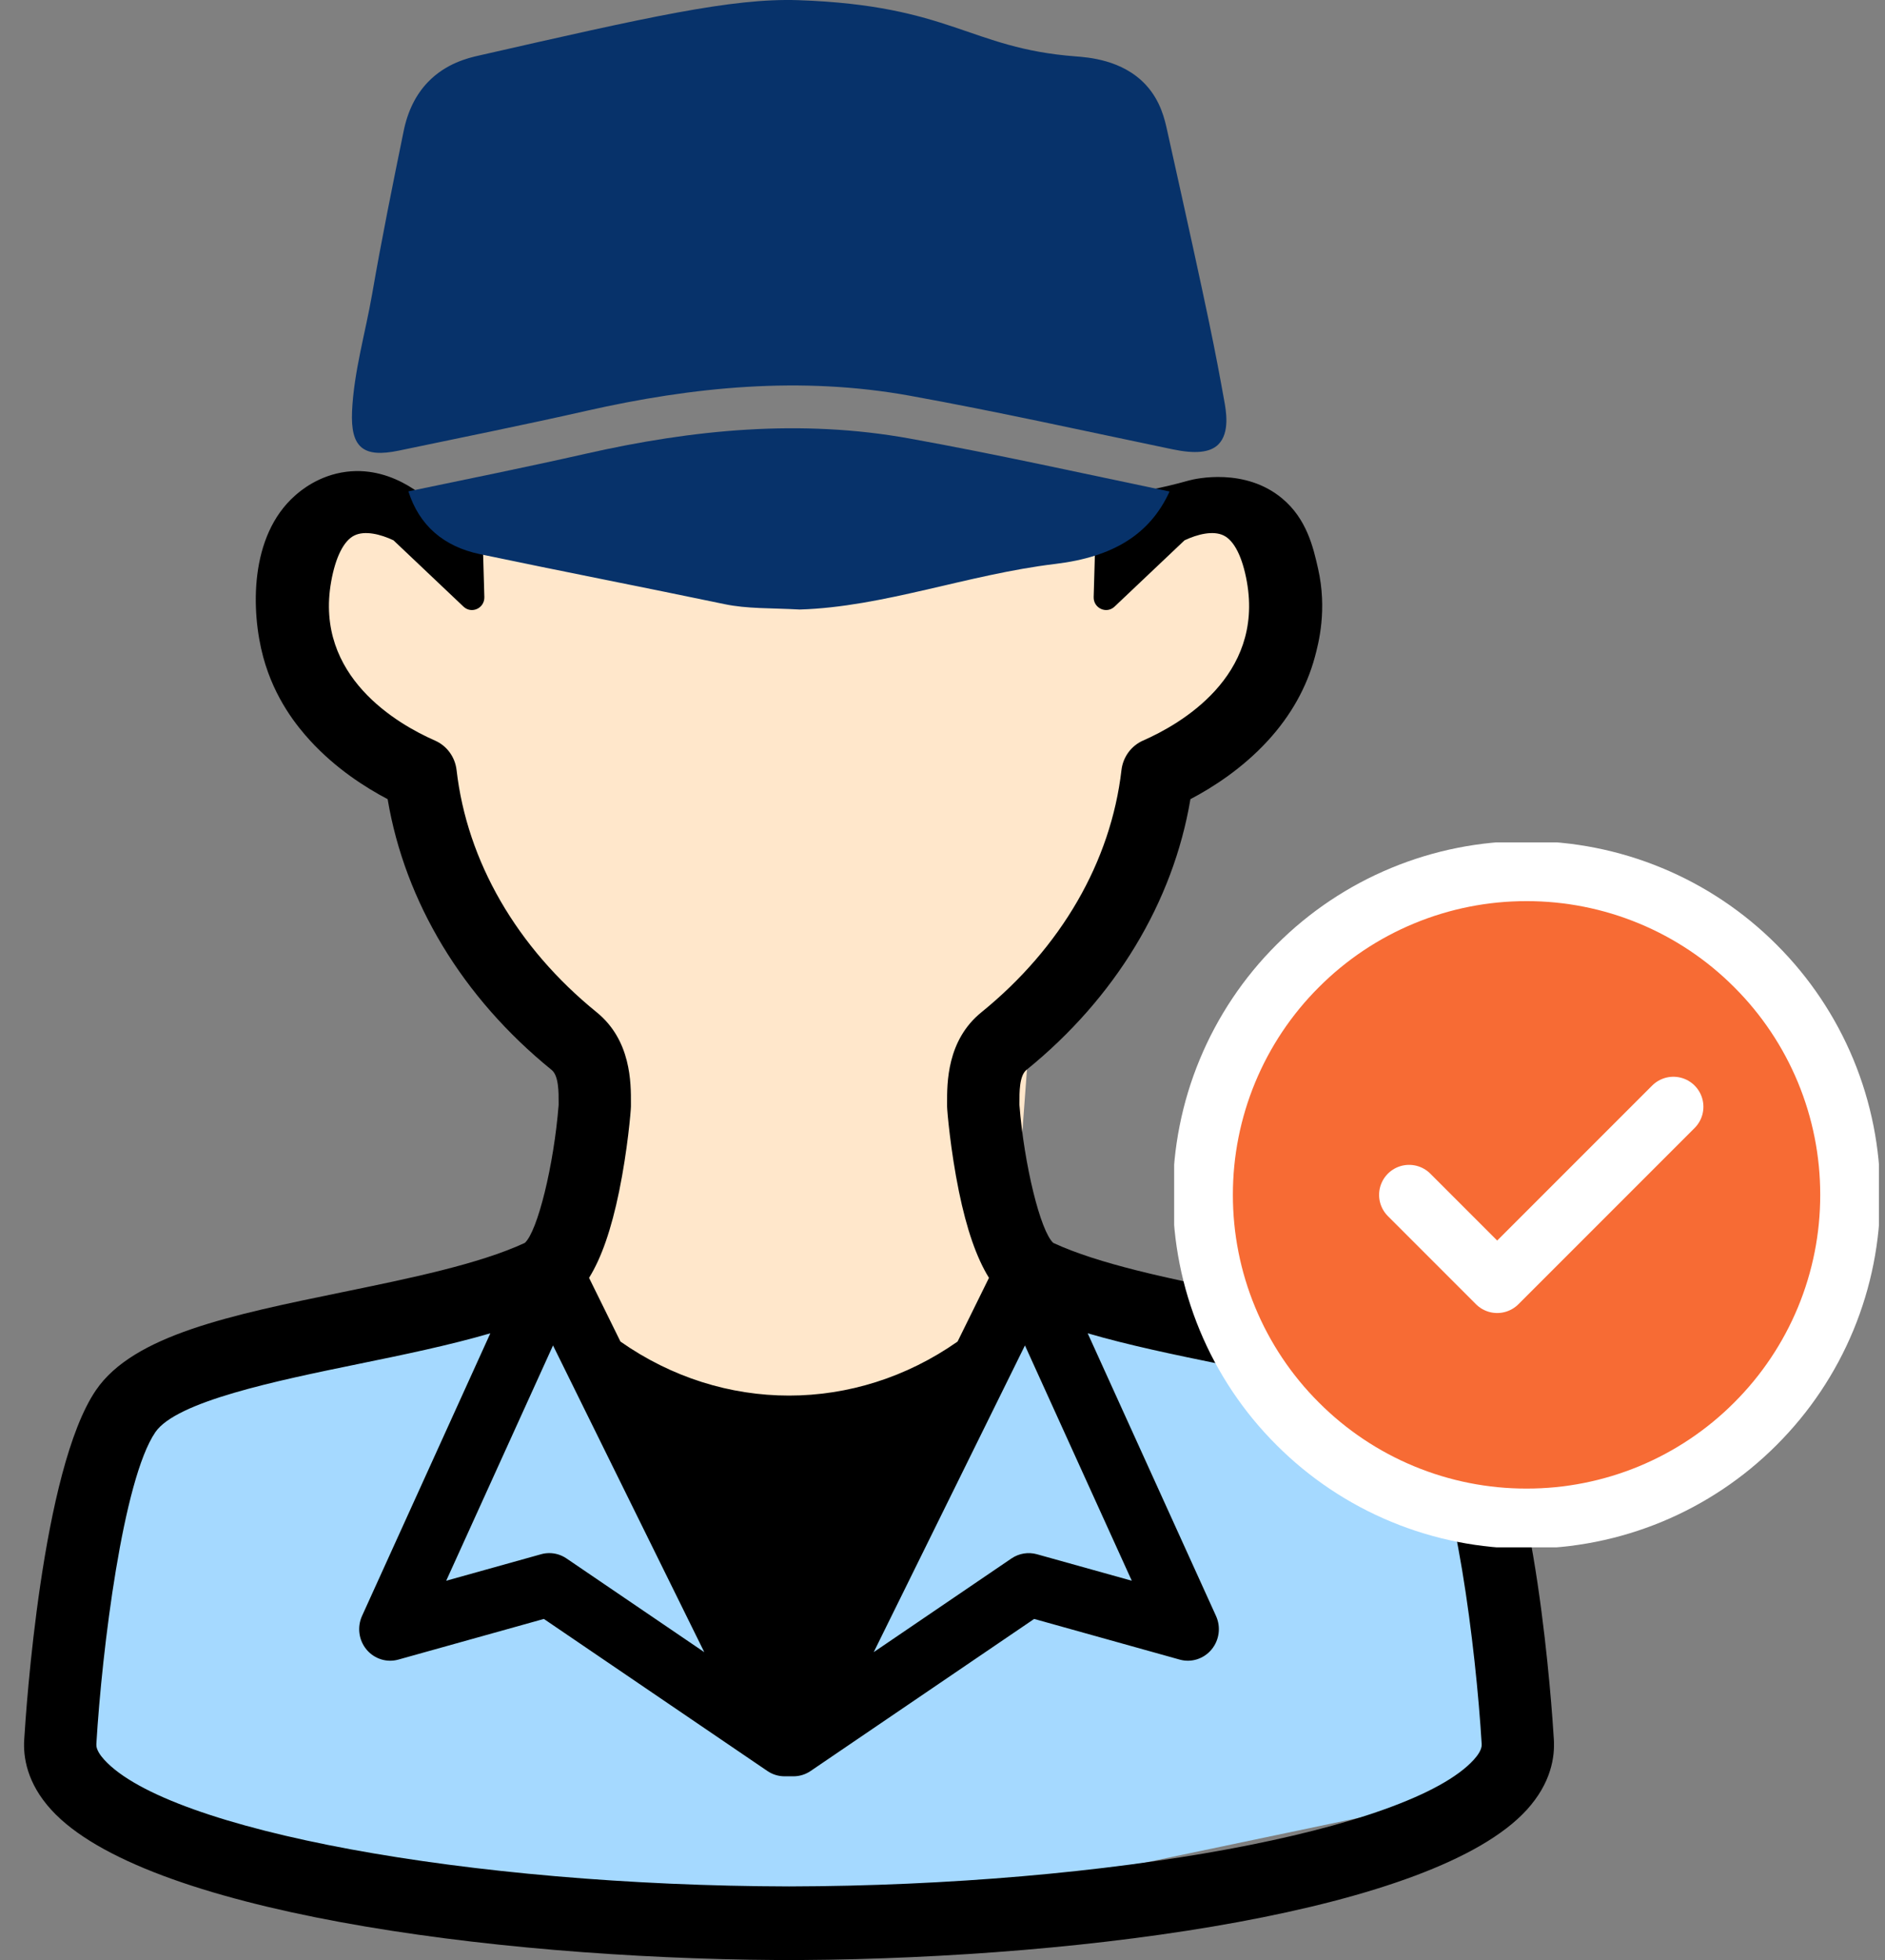
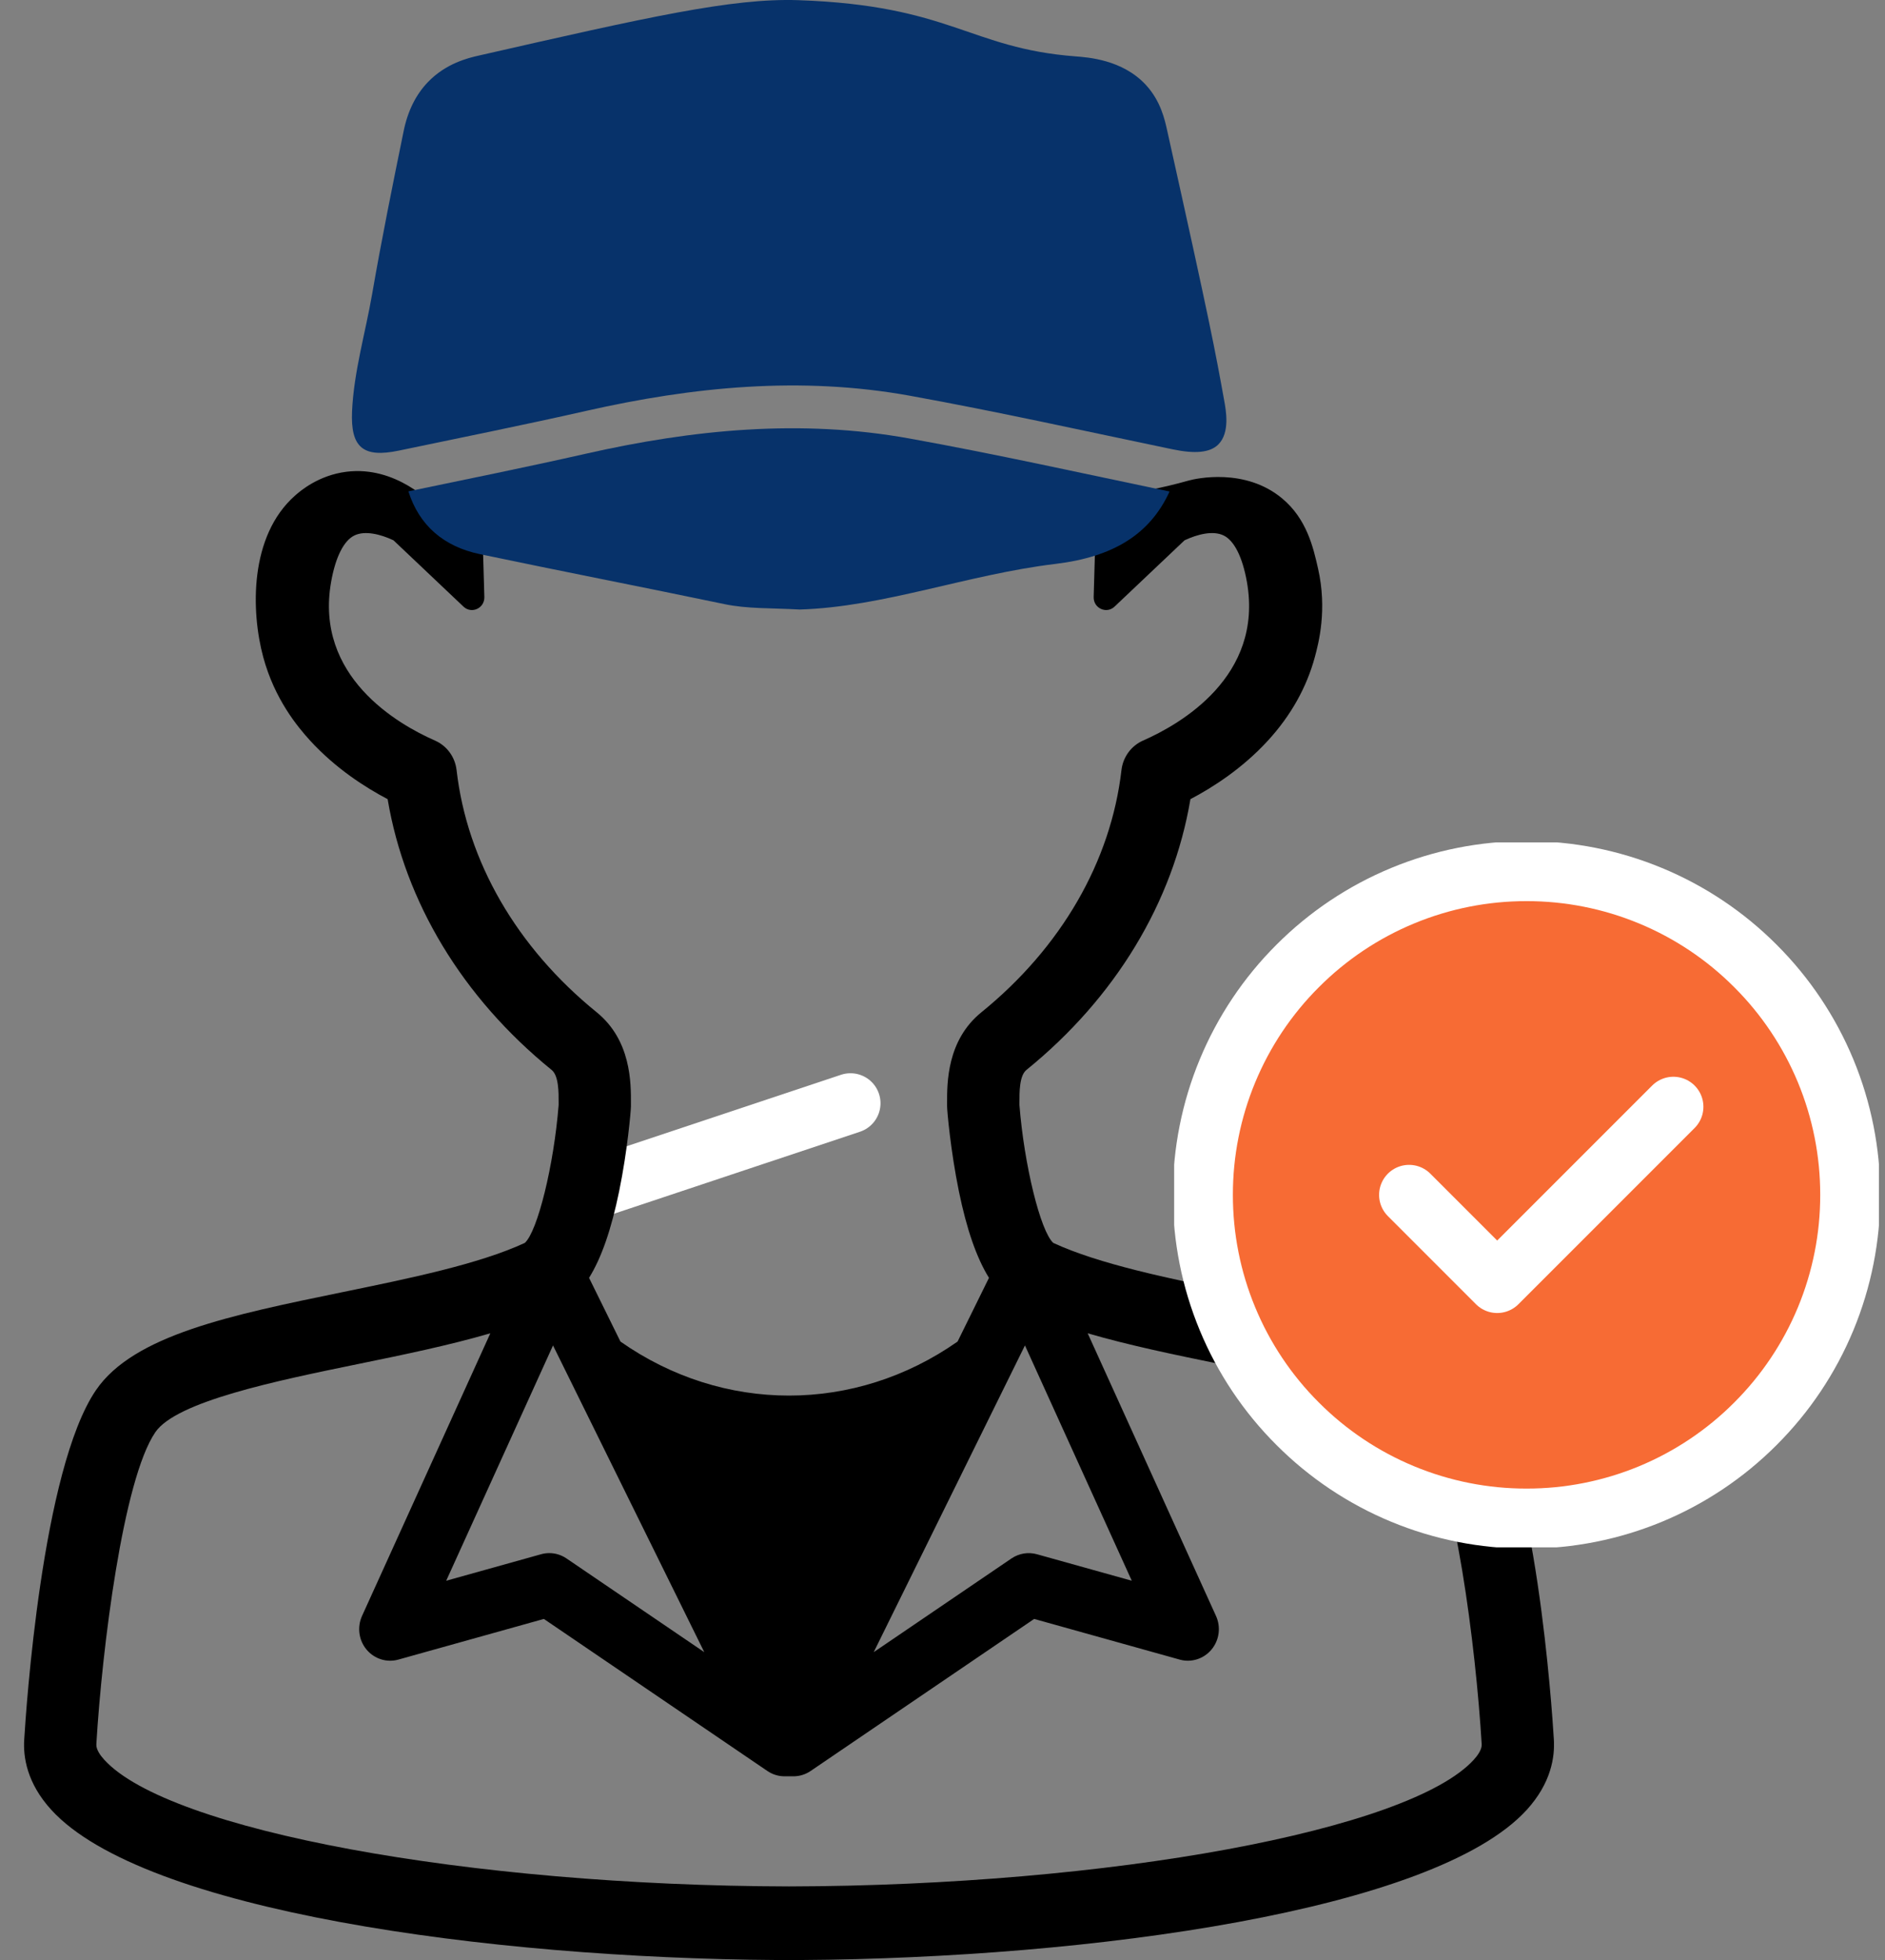
<svg xmlns="http://www.w3.org/2000/svg" width="101" height="105" viewBox="0 0 101 105" fill="none">
  <rect x="0" y="0" width="101" height="105" fill="#808080" stroke="none" />
-   <path d="M31.498 63.794L36.189 68.485L45.57 59.103" stroke="white" stroke-width="3.216" stroke-linecap="round" stroke-linejoin="round" />
-   <path d="M11.718 70.922L79.49 71.455V95.984L54.008 101.317L37.511 101.753L21.477 100.25L3.043 95.451L4.67 78.387L11.718 70.922Z" fill="#A5D9FF" />
+   <path d="M31.498 63.794L45.57 59.103" stroke="white" stroke-width="3.216" stroke-linecap="round" stroke-linejoin="round" />
  <g clip-path="url(#clip0_2749_20514)">
-     <path d="M18.007 28.145L43.354 26.521L67.084 28.145L67.623 36.264L55.219 54.666L54.141 69.279L41.736 91.47L30.951 69.279L31.49 55.748L16.929 34.64L18.007 28.145Z" fill="#FFE7CB" />
    <path d="M42.77 0.009C50.962 0.29 51.929 2.579 57.611 3.019C58.266 3.071 60.134 3.184 61.394 4.546C62.195 5.412 62.41 6.417 62.535 6.976C64.862 17.423 65.106 18.764 65.591 21.441C65.692 21.997 65.91 23.175 65.282 23.807C64.84 24.252 64.034 24.323 62.835 24.072C58.145 23.096 53.465 22.053 48.753 21.2C42.926 20.145 37.141 20.713 31.399 22.014C28.068 22.769 24.718 23.438 21.375 24.139C19.463 24.54 18.773 23.986 18.864 22.014C18.966 19.89 19.576 17.841 19.939 15.756C20.445 12.833 21.034 9.926 21.628 7.02C21.848 5.94 22.287 5.065 22.927 4.399C23.892 3.393 25.087 3.105 25.632 2.982C34.691 0.919 39.221 -0.111 42.77 0.009Z" fill="#07326A" />
    <path d="M54.547 25.919C46.157 25.941 37.77 25.961 29.38 25.983C27.384 27.544 25.387 25.666 23.391 27.227C23.123 26.94 21.207 24.945 18.569 25.272C17.075 25.457 16.099 26.293 15.815 26.544C13.348 28.715 13.447 32.765 14.103 35.197C14.712 37.456 15.945 38.939 16.621 39.679C17.989 41.172 19.58 42.187 20.77 42.812C21.699 48.334 24.789 53.449 29.556 57.317C29.94 57.627 29.935 58.517 29.932 59.105V59.195C29.679 62.409 28.808 65.957 28.12 66.584C25.67 67.718 21.97 68.478 18.392 69.213C12.366 70.452 7.159 71.519 5.141 74.473C2.243 78.724 1.391 91.66 1.299 93.175C1.234 94.109 1.436 95.521 2.752 96.959C7.69 102.369 26.143 104.894 41.605 105C41.629 105 42.923 105 42.949 105C58.411 104.897 76.864 102.371 81.802 96.959C83.116 95.518 83.318 94.109 83.256 93.172C83.164 91.655 82.312 78.722 79.411 74.473C77.395 71.519 72.189 70.45 66.162 69.213C62.582 68.478 58.882 67.718 56.435 66.584C55.747 65.955 54.875 62.409 54.622 59.195V59.105C54.62 58.517 54.615 57.627 54.998 57.317C59.766 53.451 62.855 48.334 63.784 42.812C64.974 42.187 66.565 41.172 67.933 39.679C69.169 38.332 70.012 36.822 70.451 35.197C70.654 34.447 71.122 32.657 70.622 30.458C70.367 29.33 70.019 27.8 68.696 26.699C66.715 25.049 64.086 25.631 63.678 25.747C60.878 26.536 57.593 27.011 54.552 25.922L54.547 25.919ZM54.919 72.08L60.642 84.682L55.559 83.263C55.095 83.133 54.598 83.216 54.197 83.487L46.814 88.508L54.916 72.08H54.919ZM24.463 41.253C24.383 40.552 23.942 39.95 23.304 39.672C21.332 38.806 16.84 36.246 17.743 31.164C17.977 29.846 18.419 28.966 18.984 28.688C19.553 28.407 20.401 28.622 21.084 28.946L24.835 32.499C25.267 32.907 25.969 32.585 25.952 31.983L25.827 27.635H58.725L58.6 31.983C58.583 32.583 59.285 32.907 59.717 32.499L63.468 28.946C64.151 28.622 64.998 28.407 65.568 28.688C66.133 28.966 66.572 29.843 66.809 31.164C67.714 36.246 63.222 38.806 61.248 39.672C60.613 39.95 60.171 40.554 60.089 41.253C59.524 46.153 56.859 50.761 52.582 54.231C50.731 55.733 50.741 58.023 50.746 59.122V59.277C50.746 59.486 50.929 61.625 51.378 63.821C51.796 65.857 52.324 67.381 52.99 68.456L51.308 71.869C45.805 75.727 38.747 75.729 33.244 71.869L31.562 68.456C32.23 67.381 32.756 65.854 33.174 63.821C33.625 61.625 33.806 59.483 33.806 59.274V59.122C33.811 58.02 33.821 55.731 31.97 54.228C27.692 50.759 25.025 46.151 24.463 41.25V41.253ZM29.633 72.08L37.736 88.508L30.352 83.487C30.077 83.3 29.756 83.202 29.43 83.202C29.283 83.202 29.136 83.221 28.991 83.263L23.908 84.682L29.631 72.078L29.633 72.08ZM78.964 94.274C75.515 98.056 59.437 101.021 42.276 101.058C25.115 101.021 9.037 98.056 5.588 94.274C5.383 94.05 5.144 93.723 5.163 93.448V93.423C5.47 88.311 6.594 79.255 8.323 76.725C9.45 75.073 14.835 73.966 19.16 73.078C21.583 72.582 24.057 72.073 26.273 71.426L19.399 86.566C19.129 87.163 19.22 87.866 19.638 88.368C20.056 88.87 20.722 89.081 21.345 88.906L29.141 86.728L41.117 94.874C41.397 95.066 41.718 95.159 42.039 95.159H42.513C42.831 95.159 43.152 95.066 43.434 94.874L55.411 86.728L63.208 88.906C63.83 89.081 64.496 88.87 64.914 88.368C65.332 87.866 65.426 87.163 65.153 86.566L58.279 71.426C60.495 72.073 62.968 72.582 65.392 73.078C69.717 73.966 75.1 75.073 76.229 76.725C77.955 79.253 79.082 88.309 79.389 93.423C79.389 93.431 79.389 93.438 79.389 93.448C79.408 93.723 79.169 94.05 78.964 94.274Z" fill="black" />
    <path d="M48.741 23.493C42.915 22.438 37.129 23.006 31.387 24.307C28.227 25.023 25.053 25.662 21.882 26.323C22.463 28.15 23.772 29.279 25.707 29.685C30.231 30.634 34.568 31.475 38.807 32.362C40.047 32.623 41.29 32.566 42.847 32.653C47.327 32.52 51.848 30.774 56.542 30.211C59.654 29.837 61.618 28.622 62.666 26.331C58.029 25.364 53.4 24.334 48.741 23.493Z" fill="#07326A" />
  </g>
  <g clip-path="url(#clip1_2749_20514)">
    <path d="M81.794 81.353C84.072 81.356 86.328 80.908 88.433 80.037C90.537 79.165 92.449 77.886 94.057 76.273C95.67 74.664 96.949 72.753 97.821 70.648C98.692 68.544 99.14 66.288 99.137 64.01C99.14 61.732 98.692 59.476 97.821 57.372C96.949 55.267 95.67 53.356 94.057 51.747C92.449 50.134 90.537 48.855 88.433 47.984C86.328 47.112 84.072 46.664 81.794 46.667C79.516 46.664 77.26 47.112 75.156 47.984C73.051 48.855 71.14 50.134 69.531 51.747C67.918 53.356 66.64 55.267 65.768 57.372C64.896 59.476 64.449 61.732 64.451 64.01C64.449 66.288 64.896 68.544 65.768 70.648C66.639 72.753 67.918 74.665 69.531 76.273C71.14 77.886 73.051 79.165 75.156 80.036C77.26 80.908 79.516 81.356 81.794 81.353Z" fill="#F76B34" stroke="white" stroke-width="3.216" stroke-linejoin="round" />
    <path d="M75.501 64.011L80.221 68.732L89.662 59.291" stroke="white" stroke-width="3.216" stroke-linecap="round" stroke-linejoin="round" />
  </g>
  <defs>
    <clipPath id="clip0_2749_20514">
      <rect width="81.974" height="105" fill="white" transform="translate(1.289)" />
    </clipPath>
    <clipPath id="clip1_2749_20514">
      <rect width="37.763" height="37.763" fill="white" transform="translate(62.912 45.129)" />
    </clipPath>
  </defs>
</svg>